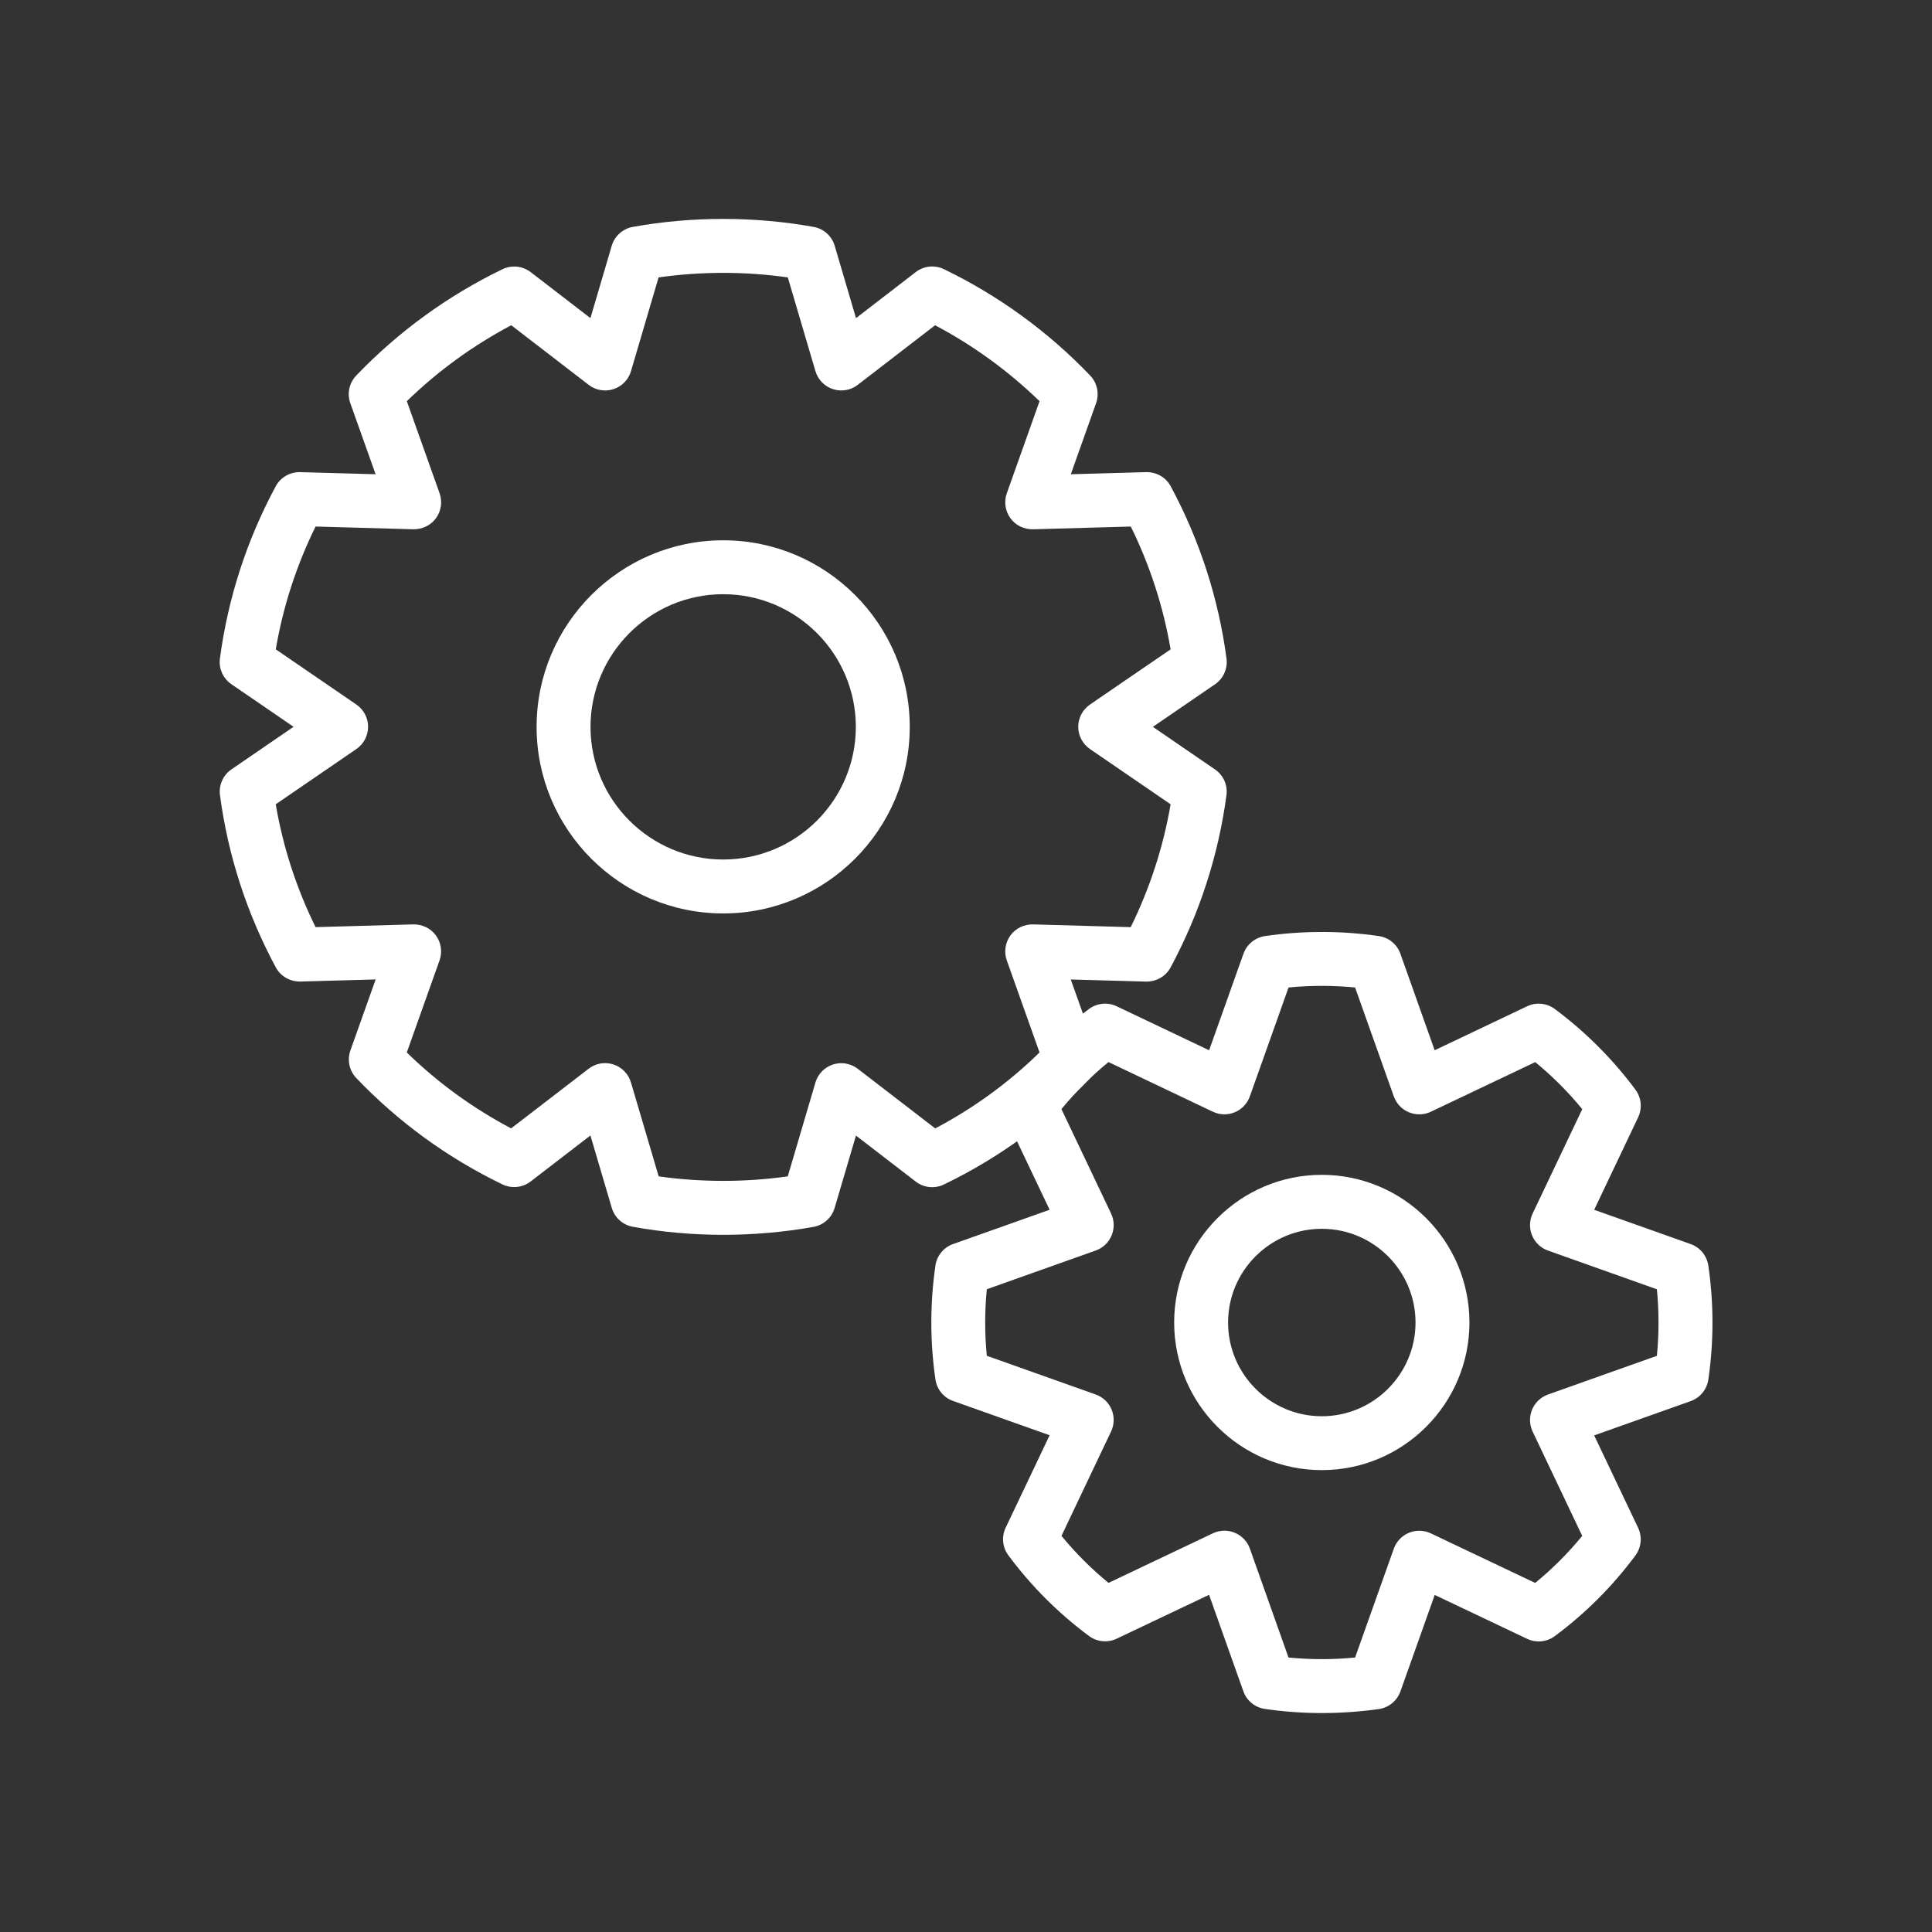
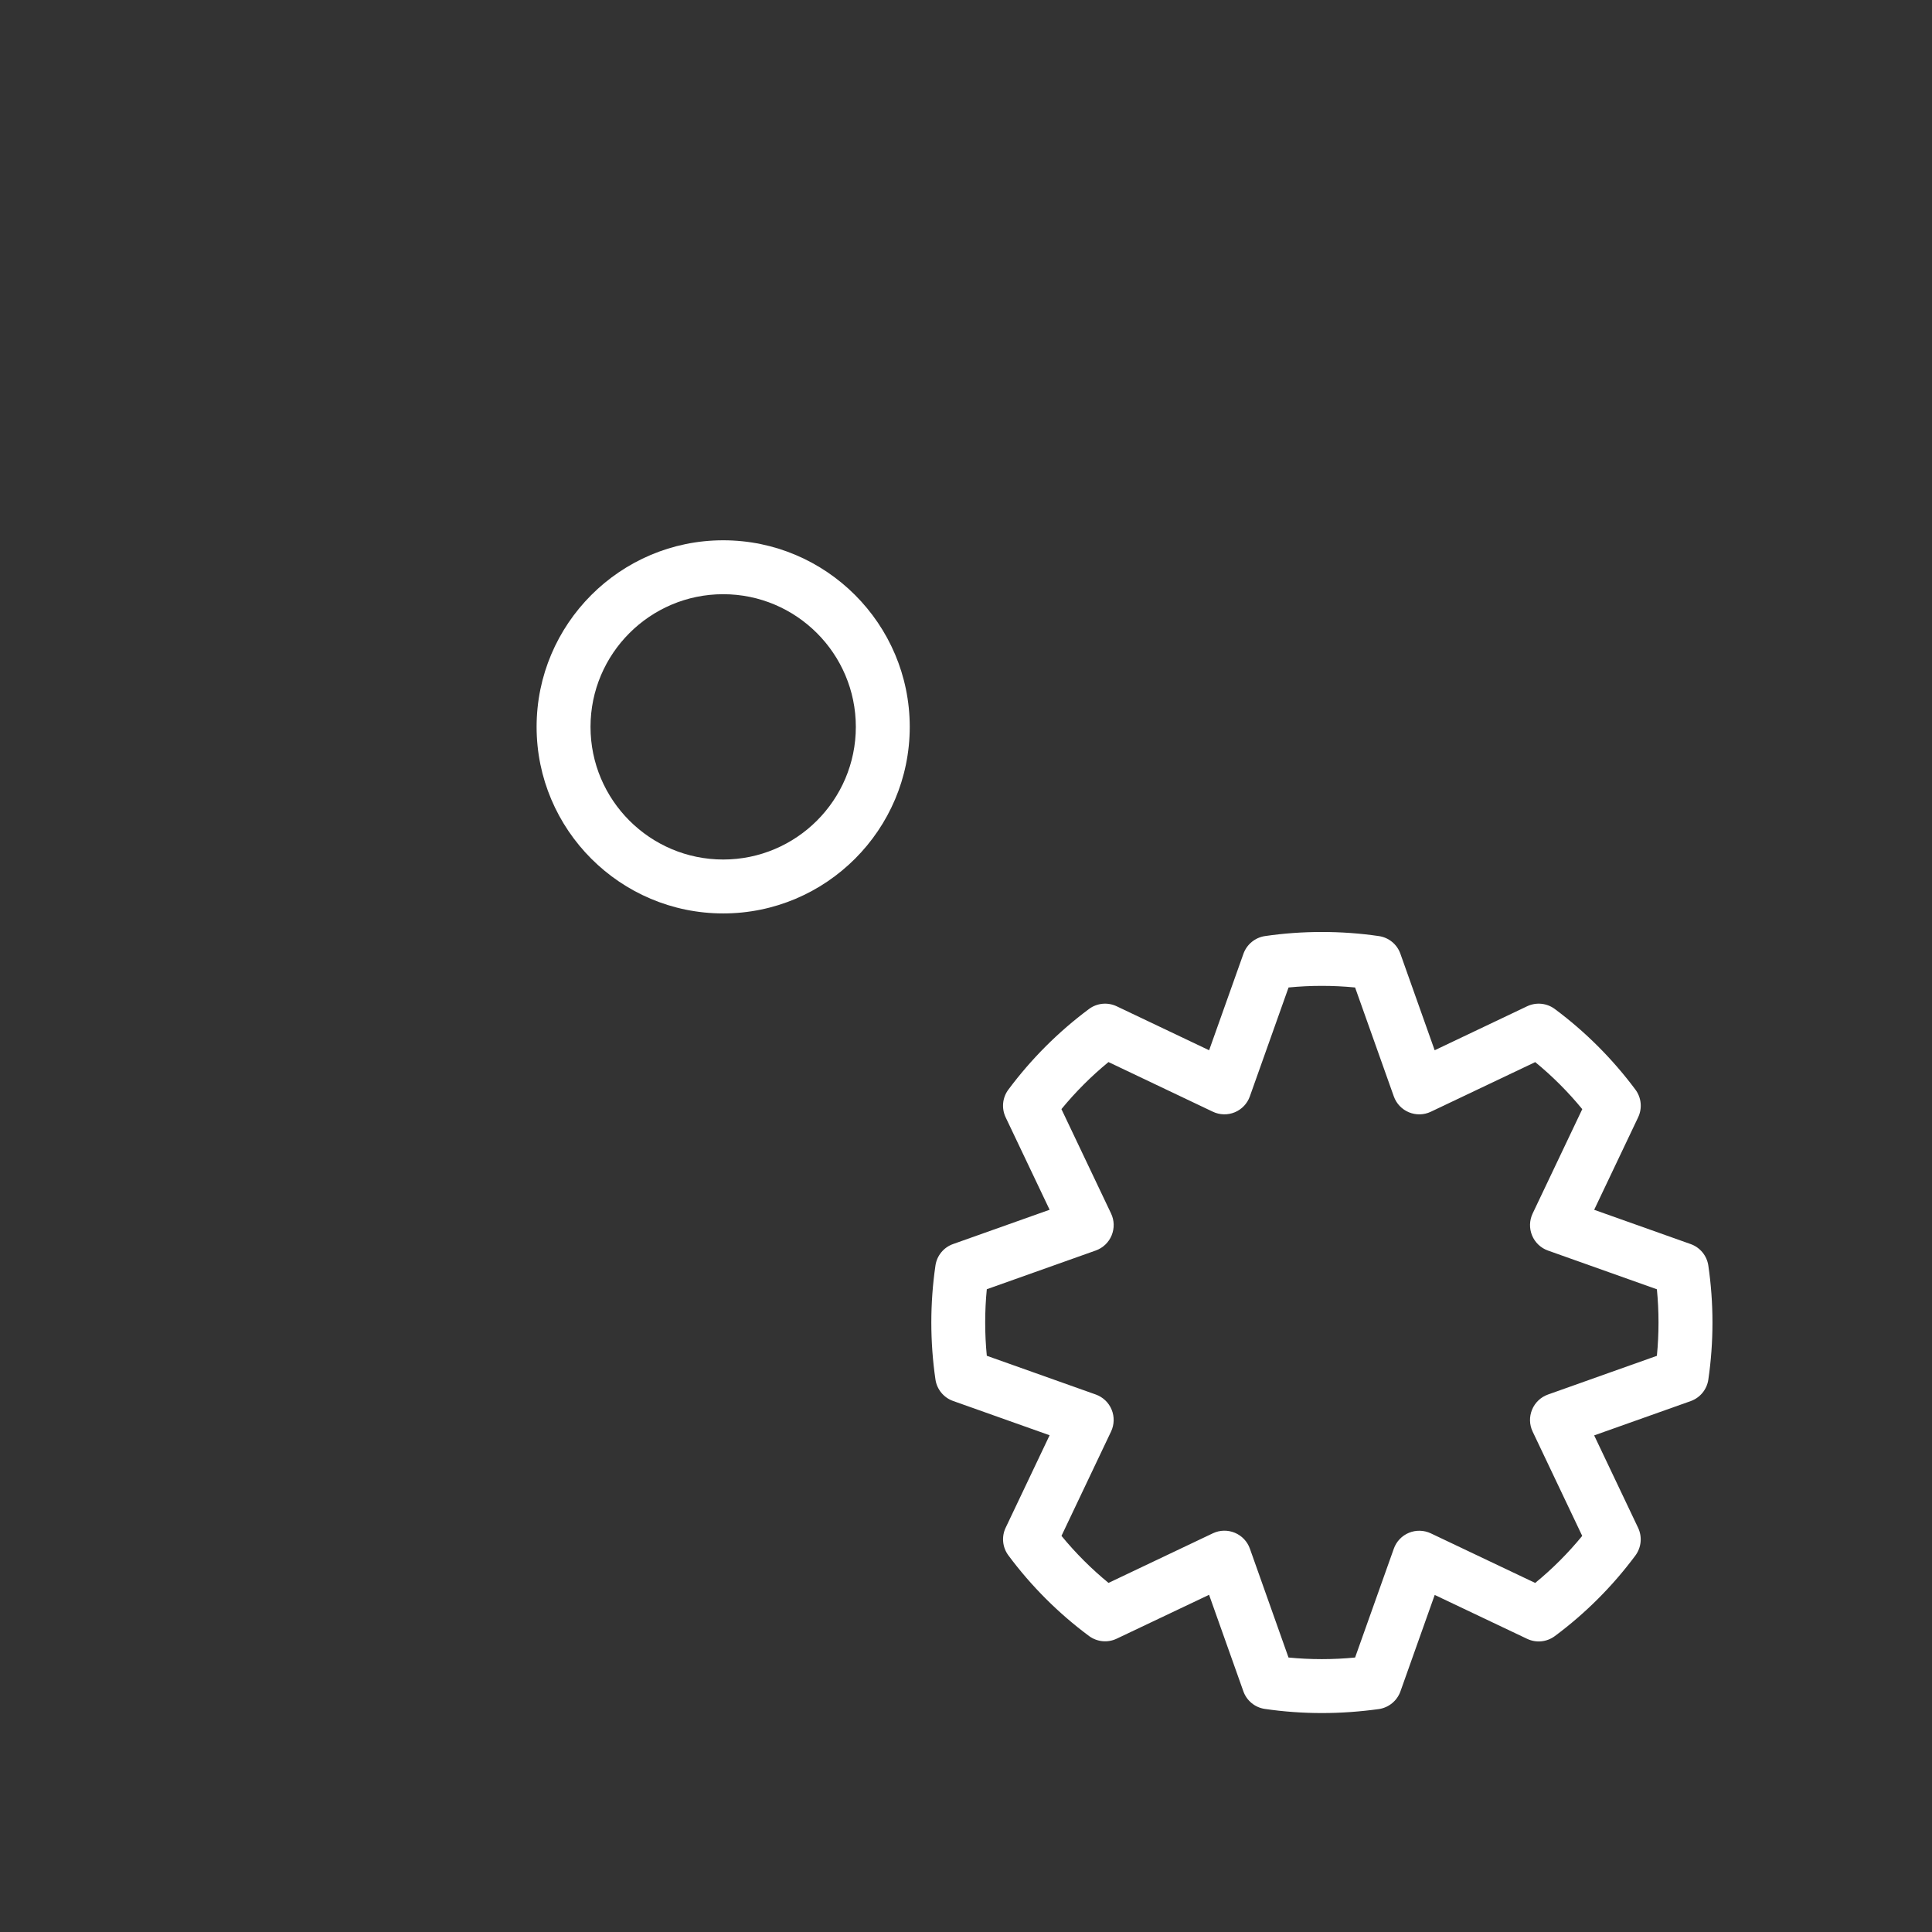
<svg xmlns="http://www.w3.org/2000/svg" version="1.1" id="Warstwa_3" x="0px" y="0px" viewBox="0 0 430 430" style="enable-background:new 0 0 430 430;" xml:space="preserve">
  <rect x="0" y="0" width="430" height="430" fill="#333333" stroke="none" />
  <style type="text/css">
	.st0{fill:#ffffff;}
	.st1{fill:#ffffff;}
	.st2{fill:none;stroke:#ffffff;stroke-width:12.25;stroke-miterlimit:14;}
	.st3{fill-opacity:0;}
	.st4{fill:#131432;}
	.st5{fill:none;}
</style>
  <g>
    <path class="st0" d="M294.2,381.27c-4.25,0-8.52-0.31-12.69-0.92c-2.2-0.32-4.04-1.83-4.78-3.93l-7.63-21.47l-20.57,9.77   c-2,0.95-4.37,0.72-6.15-0.6c-6.83-5.07-12.87-11.11-17.95-17.95c-1.32-1.78-1.56-4.15-0.6-6.16l9.78-20.57l-21.48-7.63   c-2.09-0.74-3.61-2.58-3.93-4.78c-0.61-4.17-0.92-8.44-0.92-12.69c0-4.25,0.31-8.51,0.92-12.68c0.32-2.2,1.83-4.04,3.93-4.78   l21.48-7.63l-9.79-20.58c-0.95-2.01-0.72-4.38,0.61-6.16c5.08-6.82,11.11-12.86,17.94-17.94c1.78-1.33,4.15-1.56,6.16-0.61   l20.58,9.79l7.64-21.48c0.75-2.09,2.59-3.6,4.78-3.93c8.33-1.22,17.04-1.22,25.37,0c2.2,0.32,4.04,1.83,4.78,3.93l7.63,21.48   l20.58-9.79c2-0.95,4.38-0.72,6.16,0.61c6.83,5.08,12.86,11.12,17.94,17.94c1.33,1.78,1.56,4.15,0.61,6.16l-9.79,20.59l21.48,7.63   c2.09,0.74,3.61,2.59,3.93,4.79c0.61,4.17,0.92,8.43,0.92,12.68c0,4.25-0.31,8.52-0.92,12.69c-0.32,2.2-1.83,4.04-3.93,4.79   l-21.48,7.63l9.78,20.57c0.95,2.01,0.72,4.37-0.6,6.16c-5.08,6.84-11.12,12.88-17.95,17.95c-1.78,1.32-4.15,1.55-6.15,0.6   l-20.57-9.77l-7.63,21.47c-0.75,2.09-2.59,3.6-4.78,3.93C302.71,380.96,298.45,381.27,294.2,381.27z M286.78,368.91   c4.9,0.48,9.91,0.48,14.82,0l8.62-24.23c0.57-1.6,1.79-2.88,3.36-3.53c1.57-0.65,3.34-0.6,4.87,0.12l23.23,11.04   c3.83-3.13,7.33-6.64,10.47-10.47l-11.04-23.23c-0.73-1.53-0.77-3.3-0.12-4.87c0.65-1.57,1.93-2.79,3.53-3.36l24.25-8.62   c0.24-2.46,0.36-4.94,0.36-7.41c0-2.47-0.12-4.95-0.36-7.4l-24.25-8.62c-1.6-0.57-2.88-1.79-3.53-3.36   c-0.65-1.57-0.6-3.34,0.12-4.87l11.05-23.24c-3.14-3.83-6.64-7.33-10.47-10.47l-23.24,11.05c-1.53,0.73-3.3,0.77-4.87,0.12   c-1.57-0.65-2.79-1.93-3.36-3.53l-8.62-24.25c-4.91-0.48-9.9-0.48-14.81,0l-8.62,24.25c-0.57,1.6-1.79,2.88-3.36,3.53   c-1.57,0.65-3.34,0.6-4.87-0.13l-23.23-11.05c-3.83,3.14-7.33,6.65-10.47,10.47l11.05,23.24c0.73,1.53,0.77,3.3,0.12,4.87   c-0.65,1.57-1.93,2.79-3.53,3.36l-24.25,8.62c-0.24,2.45-0.36,4.93-0.36,7.4c0,2.48,0.12,4.96,0.36,7.41l24.25,8.62   c1.6,0.57,2.88,1.79,3.53,3.36c0.65,1.57,0.6,3.34-0.12,4.87l-11.04,23.23c3.14,3.83,6.65,7.34,10.47,10.47l23.23-11.04   c1.53-0.73,3.3-0.77,4.87-0.12c1.57,0.65,2.79,1.93,3.36,3.53L286.78,368.91z M374.26,306.17L374.26,306.17L374.26,306.17z" />
-     <path class="st1" d="M294.19,327.2c-18.12,0-32.86-14.74-32.86-32.86s14.74-32.86,32.86-32.86c18.12,0,32.86,14.74,32.86,32.86   S312.31,327.2,294.19,327.2z M294.19,273.49c-11.5,0-20.86,9.36-20.86,20.86s9.36,20.86,20.86,20.86c11.5,0,20.86-9.36,20.86-20.86   S305.69,273.49,294.19,273.49z" />
-     <path class="st0" d="M160.96,274.83c-6.81,0-13.58-0.6-20.12-1.79c-2.23-0.4-4.04-2.03-4.68-4.21l-4.75-16.11l-13.31,10.24   c-1.8,1.38-4.22,1.63-6.27,0.65c-12.21-5.9-23.16-13.86-32.53-23.67c-1.56-1.64-2.07-4.02-1.31-6.15l5.62-15.8l-16.78,0.47   c-2.25,0.03-4.38-1.16-5.45-3.16c-6.45-12.01-10.63-24.9-12.42-38.32c-0.3-2.24,0.69-4.46,2.55-5.74l13.83-9.48l-13.83-9.47   c-1.87-1.28-2.86-3.5-2.56-5.74c1.79-13.44,5.97-26.33,12.41-38.31c1.08-2,3.16-3.2,5.45-3.16l16.79,0.47l-5.63-15.81   c-0.76-2.14-0.25-4.52,1.32-6.16c9.38-9.78,20.32-17.74,32.54-23.66c2.04-0.99,4.48-0.74,6.28,0.64l13.3,10.24l4.74-16.09   c0.64-2.18,2.46-3.81,4.69-4.21c13.18-2.37,27.06-2.37,40.25,0c2.23,0.4,4.05,2.03,4.69,4.21l4.74,16.09l13.29-10.24   c1.8-1.39,4.23-1.64,6.28-0.65c12.2,5.9,23.15,13.86,32.54,23.66c1.57,1.64,2.08,4.03,1.32,6.17l-5.62,15.81l16.79-0.47   c2.29-0.04,4.38,1.16,5.45,3.16c6.43,11.96,10.61,24.84,12.41,38.31c0.3,2.25-0.69,4.47-2.56,5.75l-13.83,9.47l13.83,9.48   c1.87,1.28,2.86,3.5,2.55,5.75c-1.8,13.42-5.98,26.31-12.43,38.31c-1.07,2-3.2,3.19-5.45,3.16l-16.77-0.47l5.62,15.8   c0.76,2.14,0.25,4.52-1.32,6.16c-9.39,9.82-20.34,17.78-32.54,23.67c-2.04,0.99-4.47,0.73-6.27-0.65l-13.3-10.24l-4.75,16.11   c-0.64,2.17-2.45,3.8-4.68,4.21C174.54,274.23,167.77,274.83,160.96,274.83z M146.6,261.82c9.41,1.34,19.32,1.34,28.73,0   l6.16-20.89c0.56-1.9,2.02-3.4,3.9-4.01c1.88-0.61,3.94-0.25,5.51,0.95l17.25,13.28c8.52-4.49,16.3-10.16,23.22-16.9l-7.29-20.5   c-0.66-1.87-0.36-3.94,0.8-5.54c1.16-1.6,3.02-2.5,5.02-2.47l21.76,0.61c4.27-8.68,7.25-17.85,8.88-27.34l-17.95-12.3   c-1.63-1.12-2.61-2.97-2.61-4.95s0.98-3.83,2.61-4.95l17.95-12.29c-1.63-9.51-4.6-18.68-8.86-27.33l-21.78,0.61   c-2.01,0.02-3.86-0.87-5.02-2.47c-1.16-1.6-1.46-3.67-0.8-5.54l7.29-20.5c-6.93-6.72-14.72-12.39-23.25-16.9L190.9,85.66   c-1.57,1.21-3.63,1.56-5.51,0.95c-1.88-0.61-3.34-2.11-3.9-4.01l-6.15-20.86c-9.48-1.35-19.28-1.34-28.76,0l-6.14,20.86   c-0.56,1.9-2.02,3.4-3.9,4.01c-1.88,0.61-3.95,0.26-5.51-0.95l-17.24-13.27c-8.53,4.51-16.32,10.18-23.24,16.9l7.29,20.5   c0.66,1.87,0.36,3.94-0.8,5.54c-1.16,1.6-3.06,2.49-5.02,2.47l-21.78-0.61c-4.27,8.67-7.24,17.84-8.86,27.33l17.94,12.29   c1.63,1.12,2.61,2.97,2.61,4.95c0,1.98-0.98,3.83-2.61,4.95l-17.95,12.3c1.62,9.49,4.59,18.66,8.87,27.34l21.77-0.61   c2-0.03,3.86,0.87,5.02,2.47s1.46,3.67,0.8,5.54l-7.29,20.5c6.91,6.73,14.69,12.39,23.22,16.89l17.26-13.28   c1.57-1.21,3.63-1.56,5.51-0.95c1.88,0.61,3.34,2.11,3.9,4.01L146.6,261.82z" />
    <path class="st1" d="M160.96,203.3c-22.9,0-41.53-18.63-41.53-41.52c0-22.9,18.63-41.53,41.53-41.53   c22.89,0,41.52,18.63,41.52,41.53C202.48,184.67,183.85,203.3,160.96,203.3z M160.96,132.25c-16.28,0-29.53,13.25-29.53,29.53   c0,16.28,13.25,29.52,29.53,29.52c16.28,0,29.52-13.24,29.52-29.52C190.48,145.5,177.24,132.25,160.96,132.25z" />
  </g>
</svg>